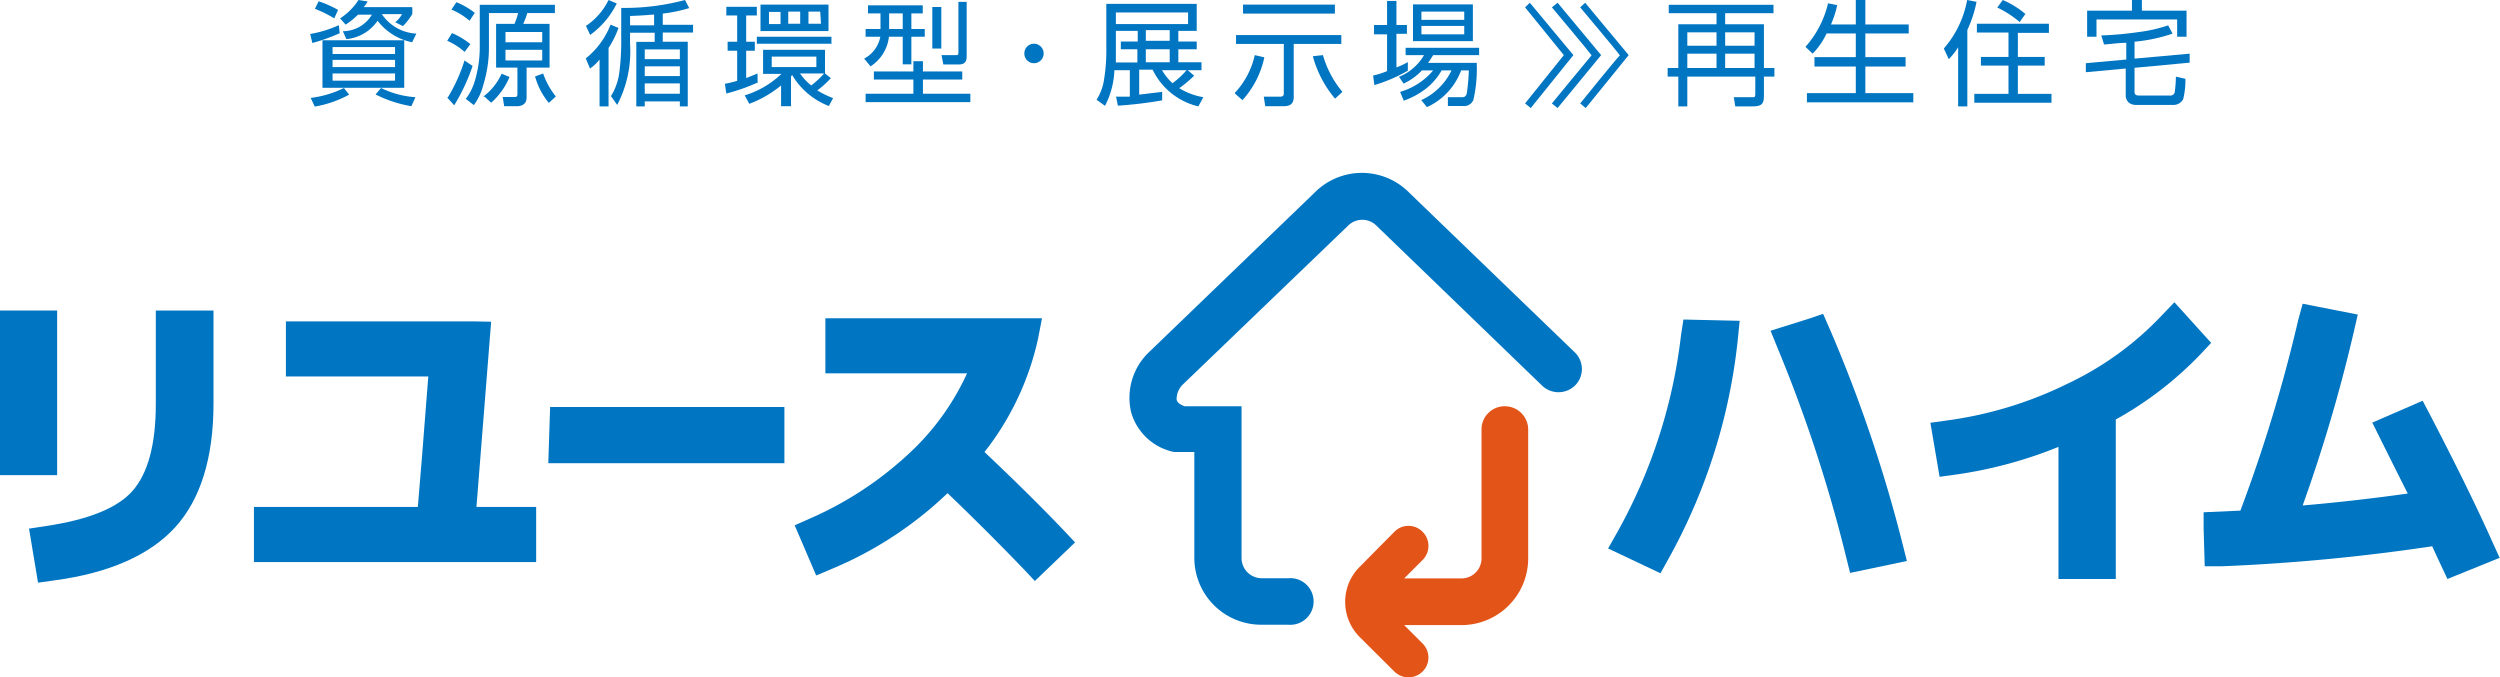
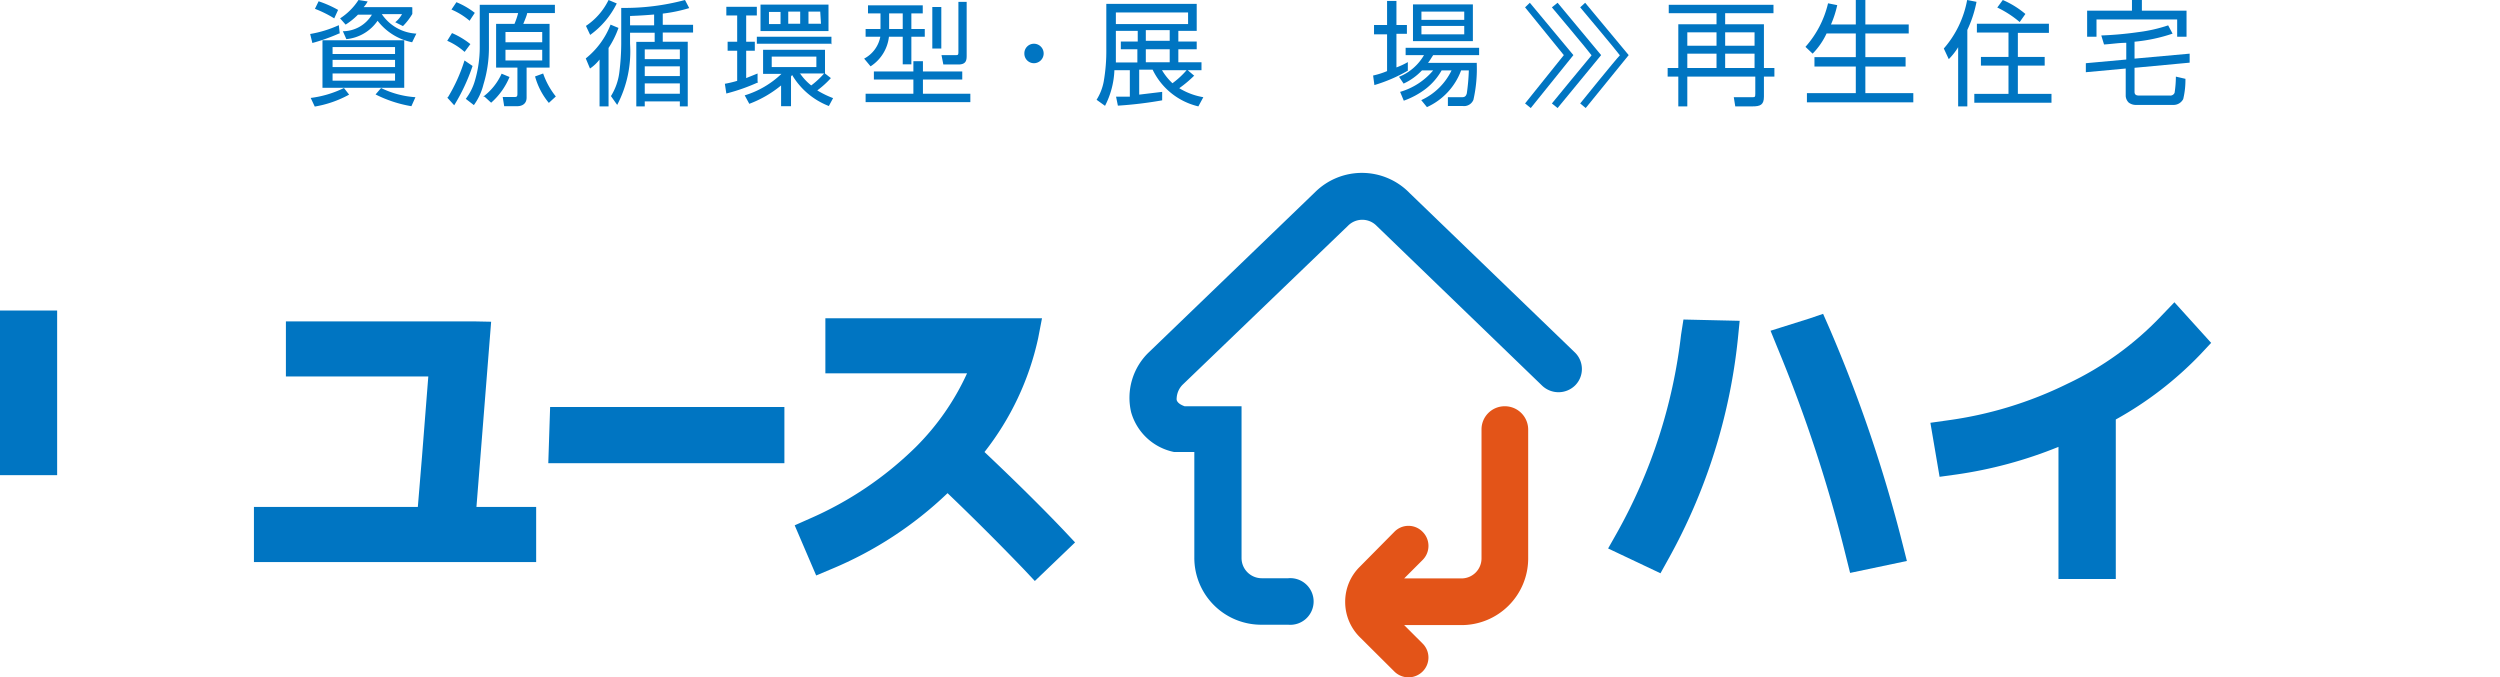
<svg xmlns="http://www.w3.org/2000/svg" viewBox="0 0 136.06 36.86">
  <defs>
    <style>.cls-1{fill:#0075c2;}.cls-2{fill:#e35418;}</style>
  </defs>
  <title>アセット 1</title>
  <g id="レイヤー_2" data-name="レイヤー 2">
    <g id="レイヤー_3" data-name="レイヤー 3">
      <path class="cls-1" d="M71.56,10.47l-9,8.67a3.43,3.43,0,0,0-1,3.29,3.06,3.06,0,0,0,2.34,2.17l.17,0H65v5.75A3.64,3.64,0,0,0,68.67,34h1.44a1.27,1.27,0,1,0,0-2.53H68.67a1.1,1.1,0,0,1-1.1-1.1V22.11h-3.1c-.19-.07-.38-.17-.43-.34a.5.5,0,0,1,0-.12,1.12,1.12,0,0,1,.32-.71l9-8.65a1.09,1.09,0,0,1,1.56,0s9,8.69,9,8.69a1.29,1.29,0,0,0,1.8,0,1.26,1.26,0,0,0,0-1.79l-9-8.68A3.62,3.62,0,0,0,71.56,10.47Z" />
      <path class="cls-2" d="M81.89,22.11a1.26,1.26,0,0,0-1.26,1.27v7a1.09,1.09,0,0,1-1.09,1.1H76.42l1-1a1.08,1.08,0,0,0,0-1.54,1.07,1.07,0,0,0-1.53,0L74,30.85a2.67,2.67,0,0,0-.79,1.91A2.7,2.7,0,0,0,74,34.67l1.89,1.88a1.09,1.09,0,0,0,1.53,0,1.07,1.07,0,0,0,0-1.53l-1-1h3.13a3.63,3.63,0,0,0,3.62-3.63v-7A1.27,1.27,0,0,0,81.89,22.11Z" />
      <polygon class="cls-1" points="2.2 16.9 0 16.9 0 25.86 3.11 25.86 3.11 16.9 2.2 16.9" />
-       <path class="cls-1" d="M10.72,16.9H8.48V22c0,2.18-.43,3.77-1.27,4.72S4.77,28.29,2.5,28.63l-.92.14.49,2.94.87-.12c3-.4,5.21-1.38,6.59-2.89s2.09-3.78,2.09-6.74V16.9Z" />
      <path class="cls-1" d="M25.75,17.49H15.56v3h7.75c-.27,3.47-.46,5.86-.57,7.1H13.82v3H29.18v-3H25.93c.13-1.6.8-10.08.8-10.08Z" />
      <polygon class="cls-1" points="41.78 22.15 29.94 22.15 29.84 25.21 42.69 25.21 42.69 22.15 41.78 22.15" />
      <path class="cls-1" d="M55.61,17.32H44.92v3h7.71a13.64,13.64,0,0,1-2.78,4,19.09,19.09,0,0,1-5.79,3.91l-.81.36,1.17,2.73.83-.35a20.52,20.52,0,0,0,6.32-4.13q2.09,2,4.13,4.12l.62.66,2.19-2.1-.62-.66c-1.23-1.29-2.69-2.73-4.31-4.26a15.27,15.27,0,0,0,2.92-6.19l.21-1.09Z" />
      <path class="cls-1" d="M91.49,18.22A28.73,28.73,0,0,1,88,29l-.48.85,2.85,1.35.41-.74a31.25,31.25,0,0,0,3.8-12l.1-1-3.06-.07Z" />
      <path class="cls-1" d="M98.49,17.33,96.36,18l.37.91a78.57,78.57,0,0,1,3.75,11.43l.21.84,3.09-.65-.23-.91a77.6,77.6,0,0,0-4-11.79l-.33-.75Z" />
      <path class="cls-1" d="M117.64,17.18a17.05,17.05,0,0,1-5.11,3.7,21.19,21.19,0,0,1-6.55,2l-.92.13.5,2.94.87-.12a23.53,23.53,0,0,0,5.6-1.51v7.19h3.12V22.83a19.37,19.37,0,0,0,4.62-3.56l.57-.61-2-2.21Z" />
-       <path class="cls-1" d="M125.08,17.41a82.53,82.53,0,0,1-3.15,10.38l-2,.09v.89l.06,2.05.91,0a106.09,106.09,0,0,0,11.47-1.09c.21.47.83,1.78.83,1.78l2.84-1.15-.39-.86c-1-2.23-2.17-4.56-3.4-6.93l-.4-.76L129.11,23s1.32,2.66,1.93,3.86q-2.92.41-5.72.65a84.76,84.76,0,0,0,2.79-9.48l.21-.91-3-.59Z" />
      <path class="cls-1" d="M84.46.4s2,2.38,2.16,2.61c-.2.23-2.16,2.62-2.16,2.62l.31.25L87.14,3,84.77.15Z" />
      <path class="cls-1" d="M83,.4,85.11,3,83,5.63l.31.25L85.63,3,83.26.15Z" />
      <path class="cls-1" d="M86,.4s2,2.38,2.16,2.61C87.93,3.24,86,5.63,86,5.63l.3.25L88.64,3,86.27.15Z" />
      <path class="cls-1" d="M18.46,1.82A10.22,10.22,0,0,1,17,2.34l-.12-.49a6.28,6.28,0,0,0,1.56-.48l.05.45M19,5.15a5.91,5.91,0,0,1-1.87.65l-.22-.47a5.73,5.73,0,0,0,1.81-.54l.28.36M18.19,1A6.24,6.24,0,0,0,17.14.48l.2-.41A5.9,5.9,0,0,1,18.4.54L18.19,1M22,2.19V4.78H17.55V2.19H22m-3.9.37v.38h3.4V2.56h-3.4m0,.7v.39h3.4V3.26h-3.4m0,.72v.41h3.4V4h-3.4M22.44.4V.76a3.3,3.3,0,0,1-.51.66l-.42-.21a1.47,1.47,0,0,0,.37-.44h-1.1a2.42,2.42,0,0,0,1.88,1.06l-.23.47a3.15,3.15,0,0,1-1.88-1.17,2.33,2.33,0,0,1-1.7,1l-.19-.43a1.85,1.85,0,0,0,1.58-.9h-.76a3.74,3.74,0,0,1-.67.54L18.51,1a3.36,3.36,0,0,0,1-1l.5.08a1.48,1.48,0,0,1-.22.31h2.6m0,5.39a6.81,6.81,0,0,1-1.95-.64l.3-.35a5,5,0,0,0,1.87.5Z" />
      <path class="cls-1" d="M24.38,5.29a9,9,0,0,0,.9-2l.44.3a10.47,10.47,0,0,1-1,2.14l-.38-.42m.94-2.49a3.58,3.58,0,0,0-.94-.6l.26-.42a4.36,4.36,0,0,1,1,.6l-.31.42m.28-1.68a3.8,3.8,0,0,0-1-.62l.27-.4a4.14,4.14,0,0,1,1,.58l-.29.44M30.2.26V.71H28.69c0,.1-.18.51-.21.59h1.43V3.68H28.66V5.31c0,.33-.23.47-.52.47h-.7l-.08-.5h.58c.18,0,.22,0,.22-.19V3.68H27V1.3h1a4.08,4.08,0,0,0,.2-.59H26.61V2.6a6.84,6.84,0,0,1-.3,2,3.2,3.2,0,0,1-.52,1.12l-.44-.34a3,3,0,0,0,.5-1,6.42,6.42,0,0,0,.26-1.82V.26H30.2m-3.9,5a3.22,3.22,0,0,0,1-1.25l.43.18a3.8,3.8,0,0,1-1,1.4l-.36-.33m3.14-3.52h-2V2.3h2V1.71m0,1h-2v.58h2V2.68M29.56,4a4.18,4.18,0,0,0,.69,1.25l-.38.35a3.86,3.86,0,0,1-.75-1.44Z" />
      <path class="cls-1" d="M31.88,3.18a4.39,4.39,0,0,0,1.35-1.84l.43.18a5,5,0,0,1-.54,1.09V5.79h-.49V3.24a2.25,2.25,0,0,1-.52.49l-.23-.55m1.69-3A4.61,4.61,0,0,1,32.12,1.9l-.23-.49A3.58,3.58,0,0,0,33.12,0l.45.19m.72,2.19a6.29,6.29,0,0,1-.7,3.33l-.34-.48a3.17,3.17,0,0,0,.46-1.32,13.1,13.1,0,0,0,.1-1.53V.43A12.71,12.71,0,0,0,37.28,0l.23.44a8.28,8.28,0,0,1-1.44.3v.61h1.65v.42H36.07v.5h1.36V5.79H37V5.52H35.09v.27h-.46V2.28h1v-.5H34.29v.6m0-1H35.6V.79c-.71.06-1.08.07-1.31.08v.49M37,2.69H35.09v.53H37V2.69m0,.92H35.09v.53H37V3.61m0,.93H35.09V5.1H37Z" />
      <path class="cls-1" d="M41.26,4.48a10.4,10.4,0,0,1-1.73.61l-.08-.53a6,6,0,0,0,.67-.16V2.76H39.6V2.27h.52V.84h-.59V.37h1.66V.84h-.58V2.27h.47v.49h-.47V4.25L41.23,4l0,.44M43,5.78h-.49V4.65a6.07,6.07,0,0,1-1.73,1l-.25-.46a5,5,0,0,0,2-1.17H41.53V2.71H44.9V4l.32.25a5,5,0,0,1-.74.67,5.07,5.07,0,0,0,.86.42l-.23.43a4,4,0,0,1-2-1.69.55.55,0,0,1-.06.08V5.78m2.23-3.4H41.19V2h4.06v.42m-.16-.73h-3.7V.25h3.7v1.4m-2.61-1h-.63v.66h.63V.63m2,2.45H42v.57h2.43V3.08M43.55.63H42.9v.66h.65V.63m0,3.38a3,3,0,0,0,.6.64A4.6,4.6,0,0,0,44.85,4H43.51M44.64.63H44v.66h.68Z" />
      <path class="cls-1" d="M50.22.29V.73H49.6v.85h.73V2H49.6v1.5h-.47V2h-.75a2.21,2.21,0,0,1-1,1.61l-.35-.42A1.7,1.7,0,0,0,47.91,2h-.8V1.58h.81V.73h-.68V.29h3M49.71,5.1V4.33H47.56V3.89h2.15V3.33h.52v.56h2.14v.44H50.23V5.1h2.58v.46h-5.7V5.1h2.6M49.13.73h-.74v.85h.74V.73m2.1-.35V2.64h-.49V.38h.49M52.61.1V3c0,.24,0,.51-.45.51h-.82L51.24,3H52c.13,0,.16,0,.16-.17V.1Z" />
      <path class="cls-1" d="M56.27,3.44a.52.52,0,0,1-.52-.53.52.52,0,0,1,.52-.53.53.53,0,0,1,.53.53A.53.53,0,0,1,56.27,3.44Z" />
      <path class="cls-1" d="M65,4.11a6.5,6.5,0,0,1-.82.69,3.69,3.69,0,0,0,1.31.49l-.27.5a3.7,3.7,0,0,1-2.49-2H62V5.15L63.25,5l0,.46a21.32,21.32,0,0,1-2.41.29l-.1-.49.75,0V3.82h-.84a4.61,4.61,0,0,1-.51,1.94l-.46-.33a2.83,2.83,0,0,0,.39-1,9.65,9.65,0,0,0,.14-1.77V.21h4.92V1.68h-1v.58h1v.42h-1v.71h1.26v.43h-.75l.34.29M61.9,1.68H60.73v1c0,.31,0,.58,0,.72H61.9V2.68H61V2.26h.92V1.68m2.76-1H60.73v.63h3.93V.64m-1,1h-1.3v.58h1.3V1.68m0,1h-1.3v.71h1.3V2.68m-.42,1.14a3.25,3.25,0,0,0,.57.71,4.66,4.66,0,0,0,.77-.71Z" />
-       <path class="cls-1" d="M67.21,5.05A4.41,4.41,0,0,0,68.29,3l.52.12a5,5,0,0,1-1.19,2.33l-.41-.36M73,1.91v.48H70.41V5.26c0,.29-.09.52-.55.52h-1l-.08-.52h.9c.14,0,.19-.06.19-.19V2.39h-2.6V1.91H73M72.65.25V.74h-5V.25h5M72,3A5.42,5.42,0,0,0,73.06,5l-.4.37a6,6,0,0,1-1.21-2.31Z" />
      <path class="cls-1" d="M76.63,3.84a8.36,8.36,0,0,1-1.83.79l-.07-.52a4.43,4.43,0,0,0,.76-.24v-2h-.71V1.36h.71V.05H76V1.36h.57v.48H76V3.67a4.11,4.11,0,0,0,.62-.29l0,.46m3.75-.41a7.68,7.68,0,0,1-.18,2,.55.55,0,0,1-.58.34H78.8l0-.48h.78c.18,0,.22-.11.25-.21a11.24,11.24,0,0,0,.11-1.25h-.42a3.54,3.54,0,0,1-1.86,2l-.31-.38A3.4,3.4,0,0,0,79,3.83h-.54a3.36,3.36,0,0,1-.86,1,4.42,4.42,0,0,1-1.2.65L76.2,5A3.69,3.69,0,0,0,78,3.83h-.61a3.26,3.26,0,0,1-1,.72l-.25-.37A2.75,2.75,0,0,0,77.5,3h-1V2.6h4V3H78c-.12.18-.17.28-.28.42h2.67M80.16.24v2H76.9v-2h3.26m-.47.39H77.36v.45h2.33V.63m0,.78H77.36v.46h2.33Z" />
      <path class="cls-1" d="M96.52.26V.72H93.89v.6H96V3.7h.57v.47H96V5.26c0,.45-.2.53-.63.53h-.93l-.08-.5h1c.14,0,.17,0,.17-.18V4.17H91.83V5.79h-.49V4.17h-.58V3.7h.58V1.32h2.08V.72h-2.6V.26h5.7m-3.1,1.5H91.83v.73h1.59V1.76m0,1.16H91.83V3.7h1.59V2.92m2.07-1.16h-1.6v.73h1.6V1.76m0,1.16h-1.6V3.7h1.6Z" />
      <path class="cls-1" d="M101,1.33V0h.52V1.33h2.36v.49h-2.36V3.11h2.19v.51h-2.19V5.07h2.61v.5H98.34v-.5H101V3.62H98.75V3.11H101V1.82H99.41a3.92,3.92,0,0,1-.76,1.1l-.39-.37A5.44,5.44,0,0,0,99.49.18l.5.1a5.71,5.71,0,0,1-.34,1.05Z" />
      <path class="cls-1" d="M107.07,5.79h-.5V2.57a3.51,3.51,0,0,1-.51.65l-.27-.58A5.51,5.51,0,0,0,107.06,0l.51.1a6.46,6.46,0,0,1-.5,1.53V5.79m4.44-4h-1.69V3.1h1.46v.47h-1.46V5.11h1.83v.48h-4.2V5.11h1.86V3.57h-1.5V3.1h1.5V1.77h-1.72V1.29h3.92v.48m-1.59-.57A5.57,5.57,0,0,0,108.7.41L109,0a4.9,4.9,0,0,1,1.23.76Z" />
      <path class="cls-1" d="M116.17,5c0,.18.13.2.25.2h1.67a.25.25,0,0,0,.26-.15,5.92,5.92,0,0,0,.07-.88l.52.12a4.46,4.46,0,0,1-.12,1.1.59.59,0,0,1-.55.32h-2a.64.64,0,0,1-.42-.13.55.55,0,0,1-.16-.35V3.73l-2.17.2,0-.49,2.2-.2V2.33c-.41,0-.83.07-1.21.09l-.15-.49a18.9,18.9,0,0,0,2-.18A8.27,8.27,0,0,0,118,1.38l.24.45a9,9,0,0,1-2.07.44v.92l3-.27,0,.49-3,.28V5m.4-5V.58H119V2h-.51V1.06h-4.39V2h-.51V.58h2.44V0Z" />
    </g>
  </g>
</svg>